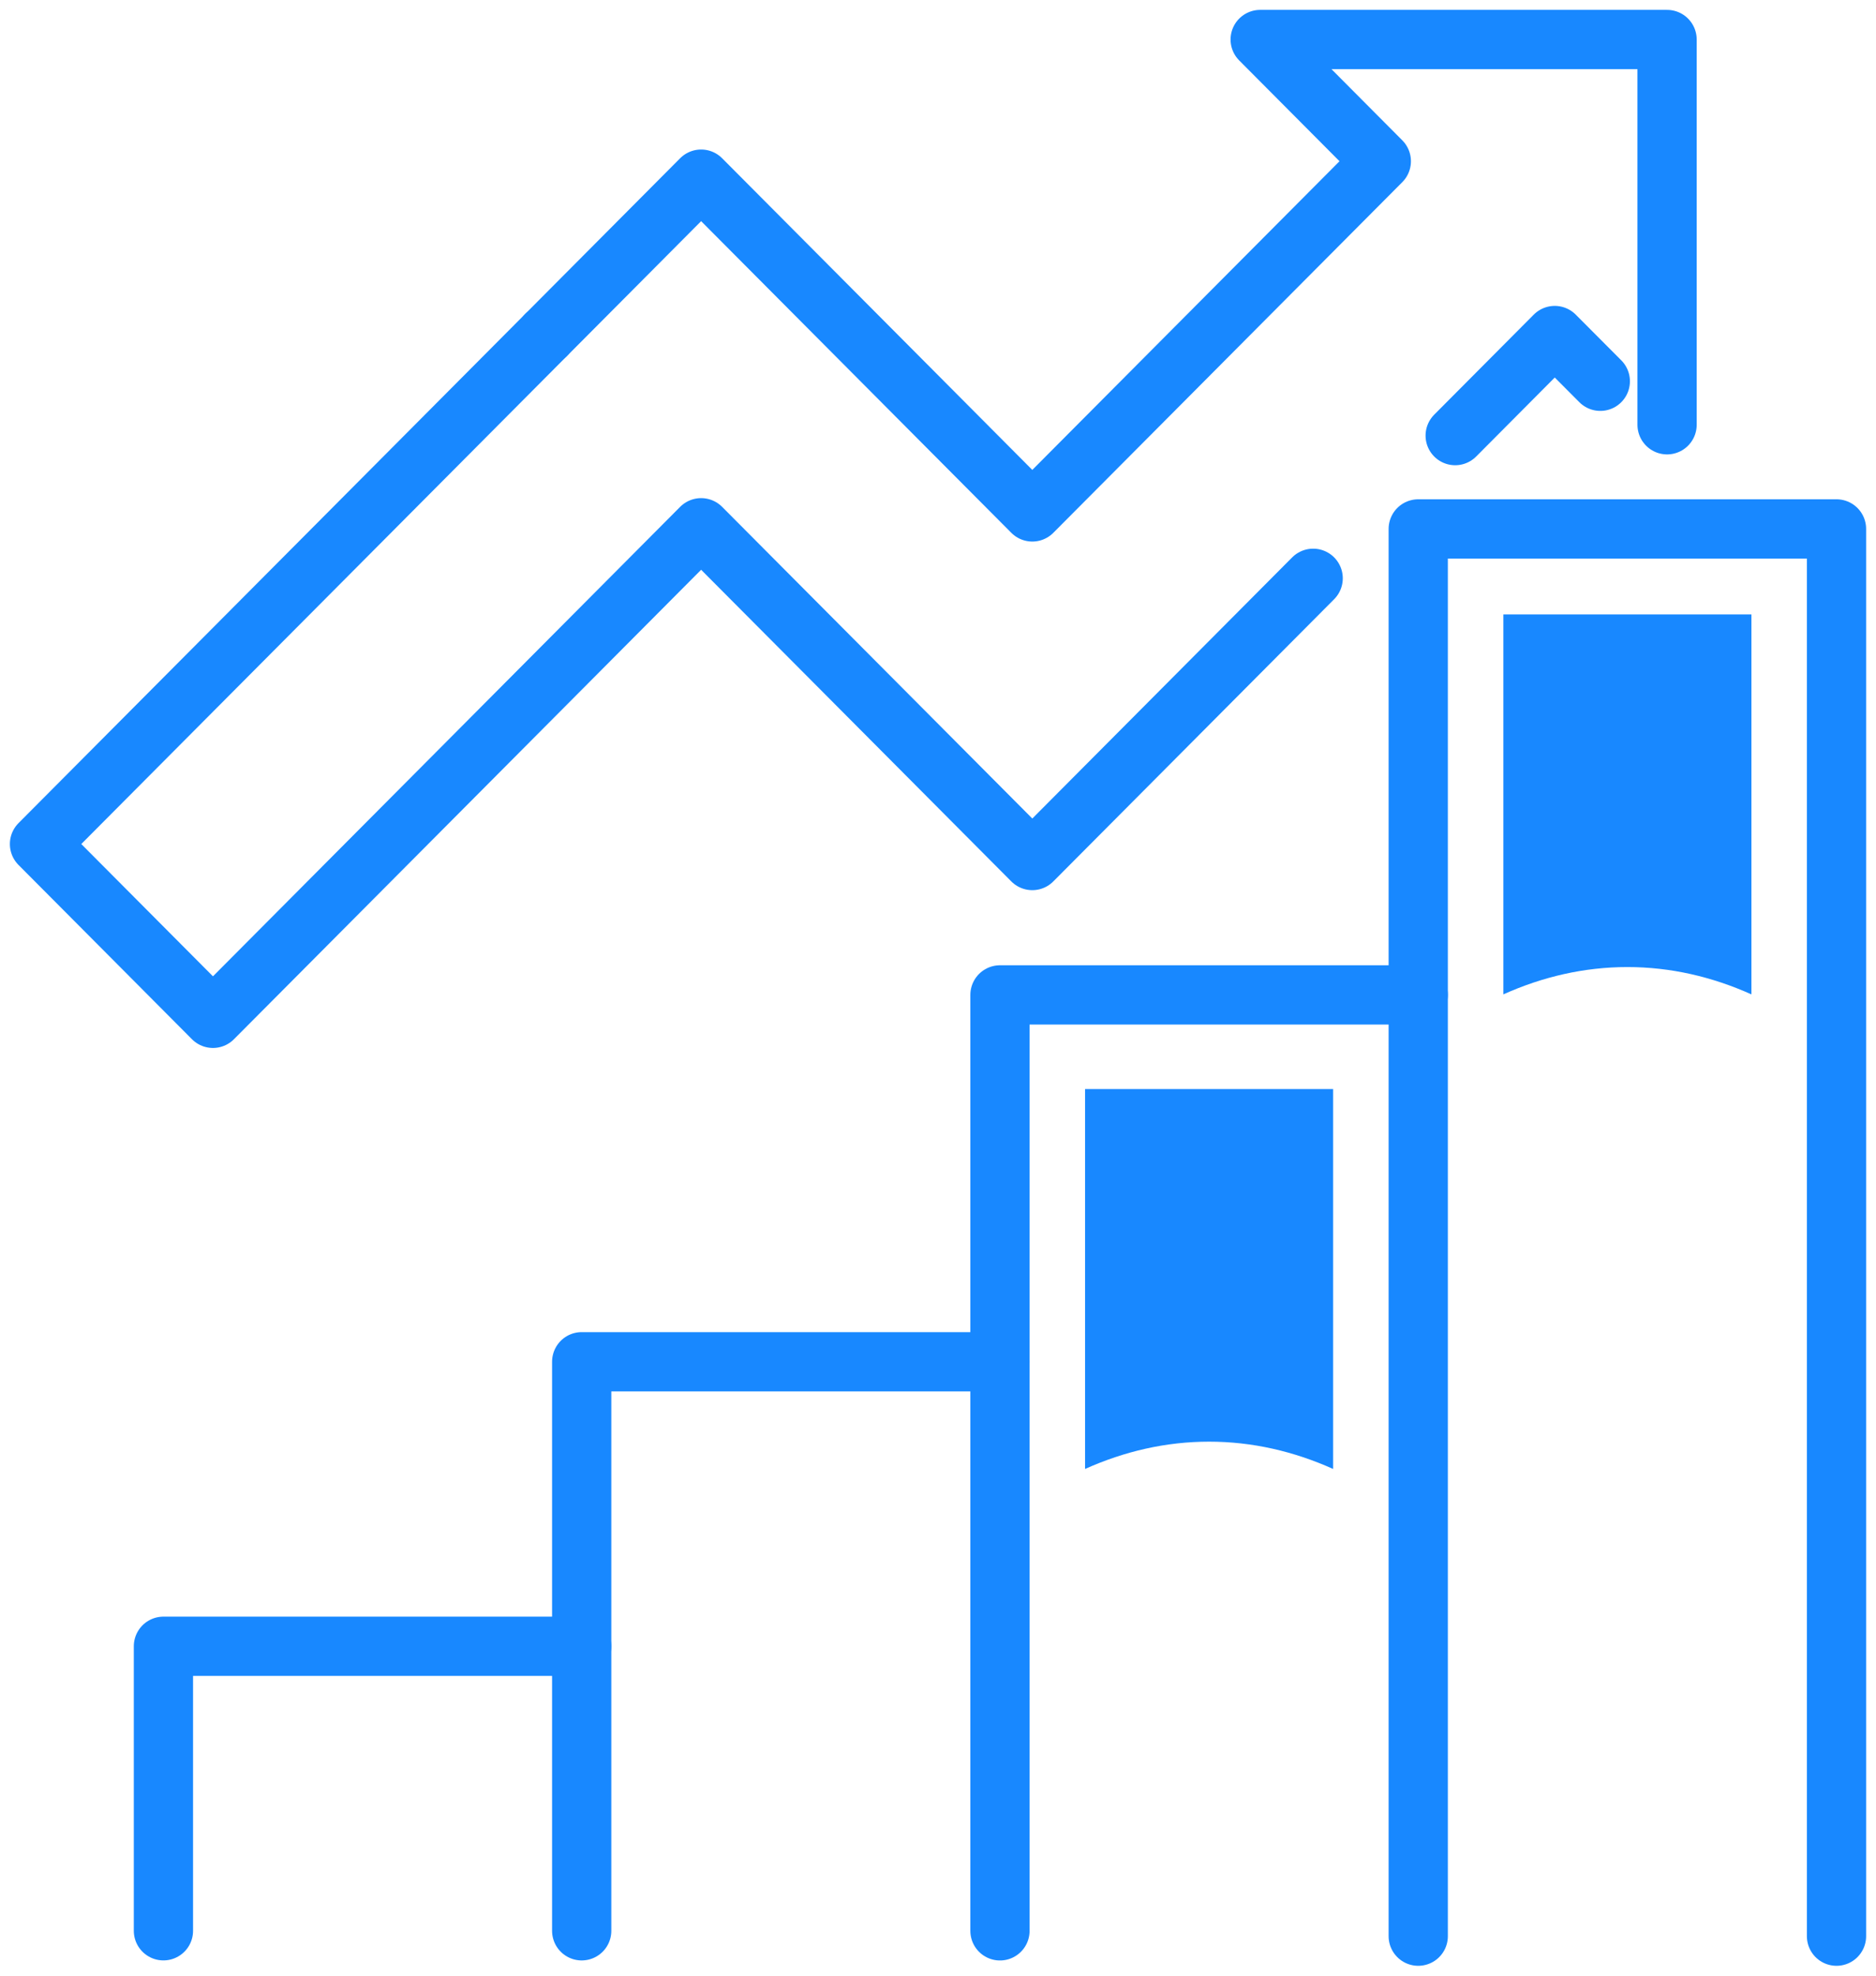
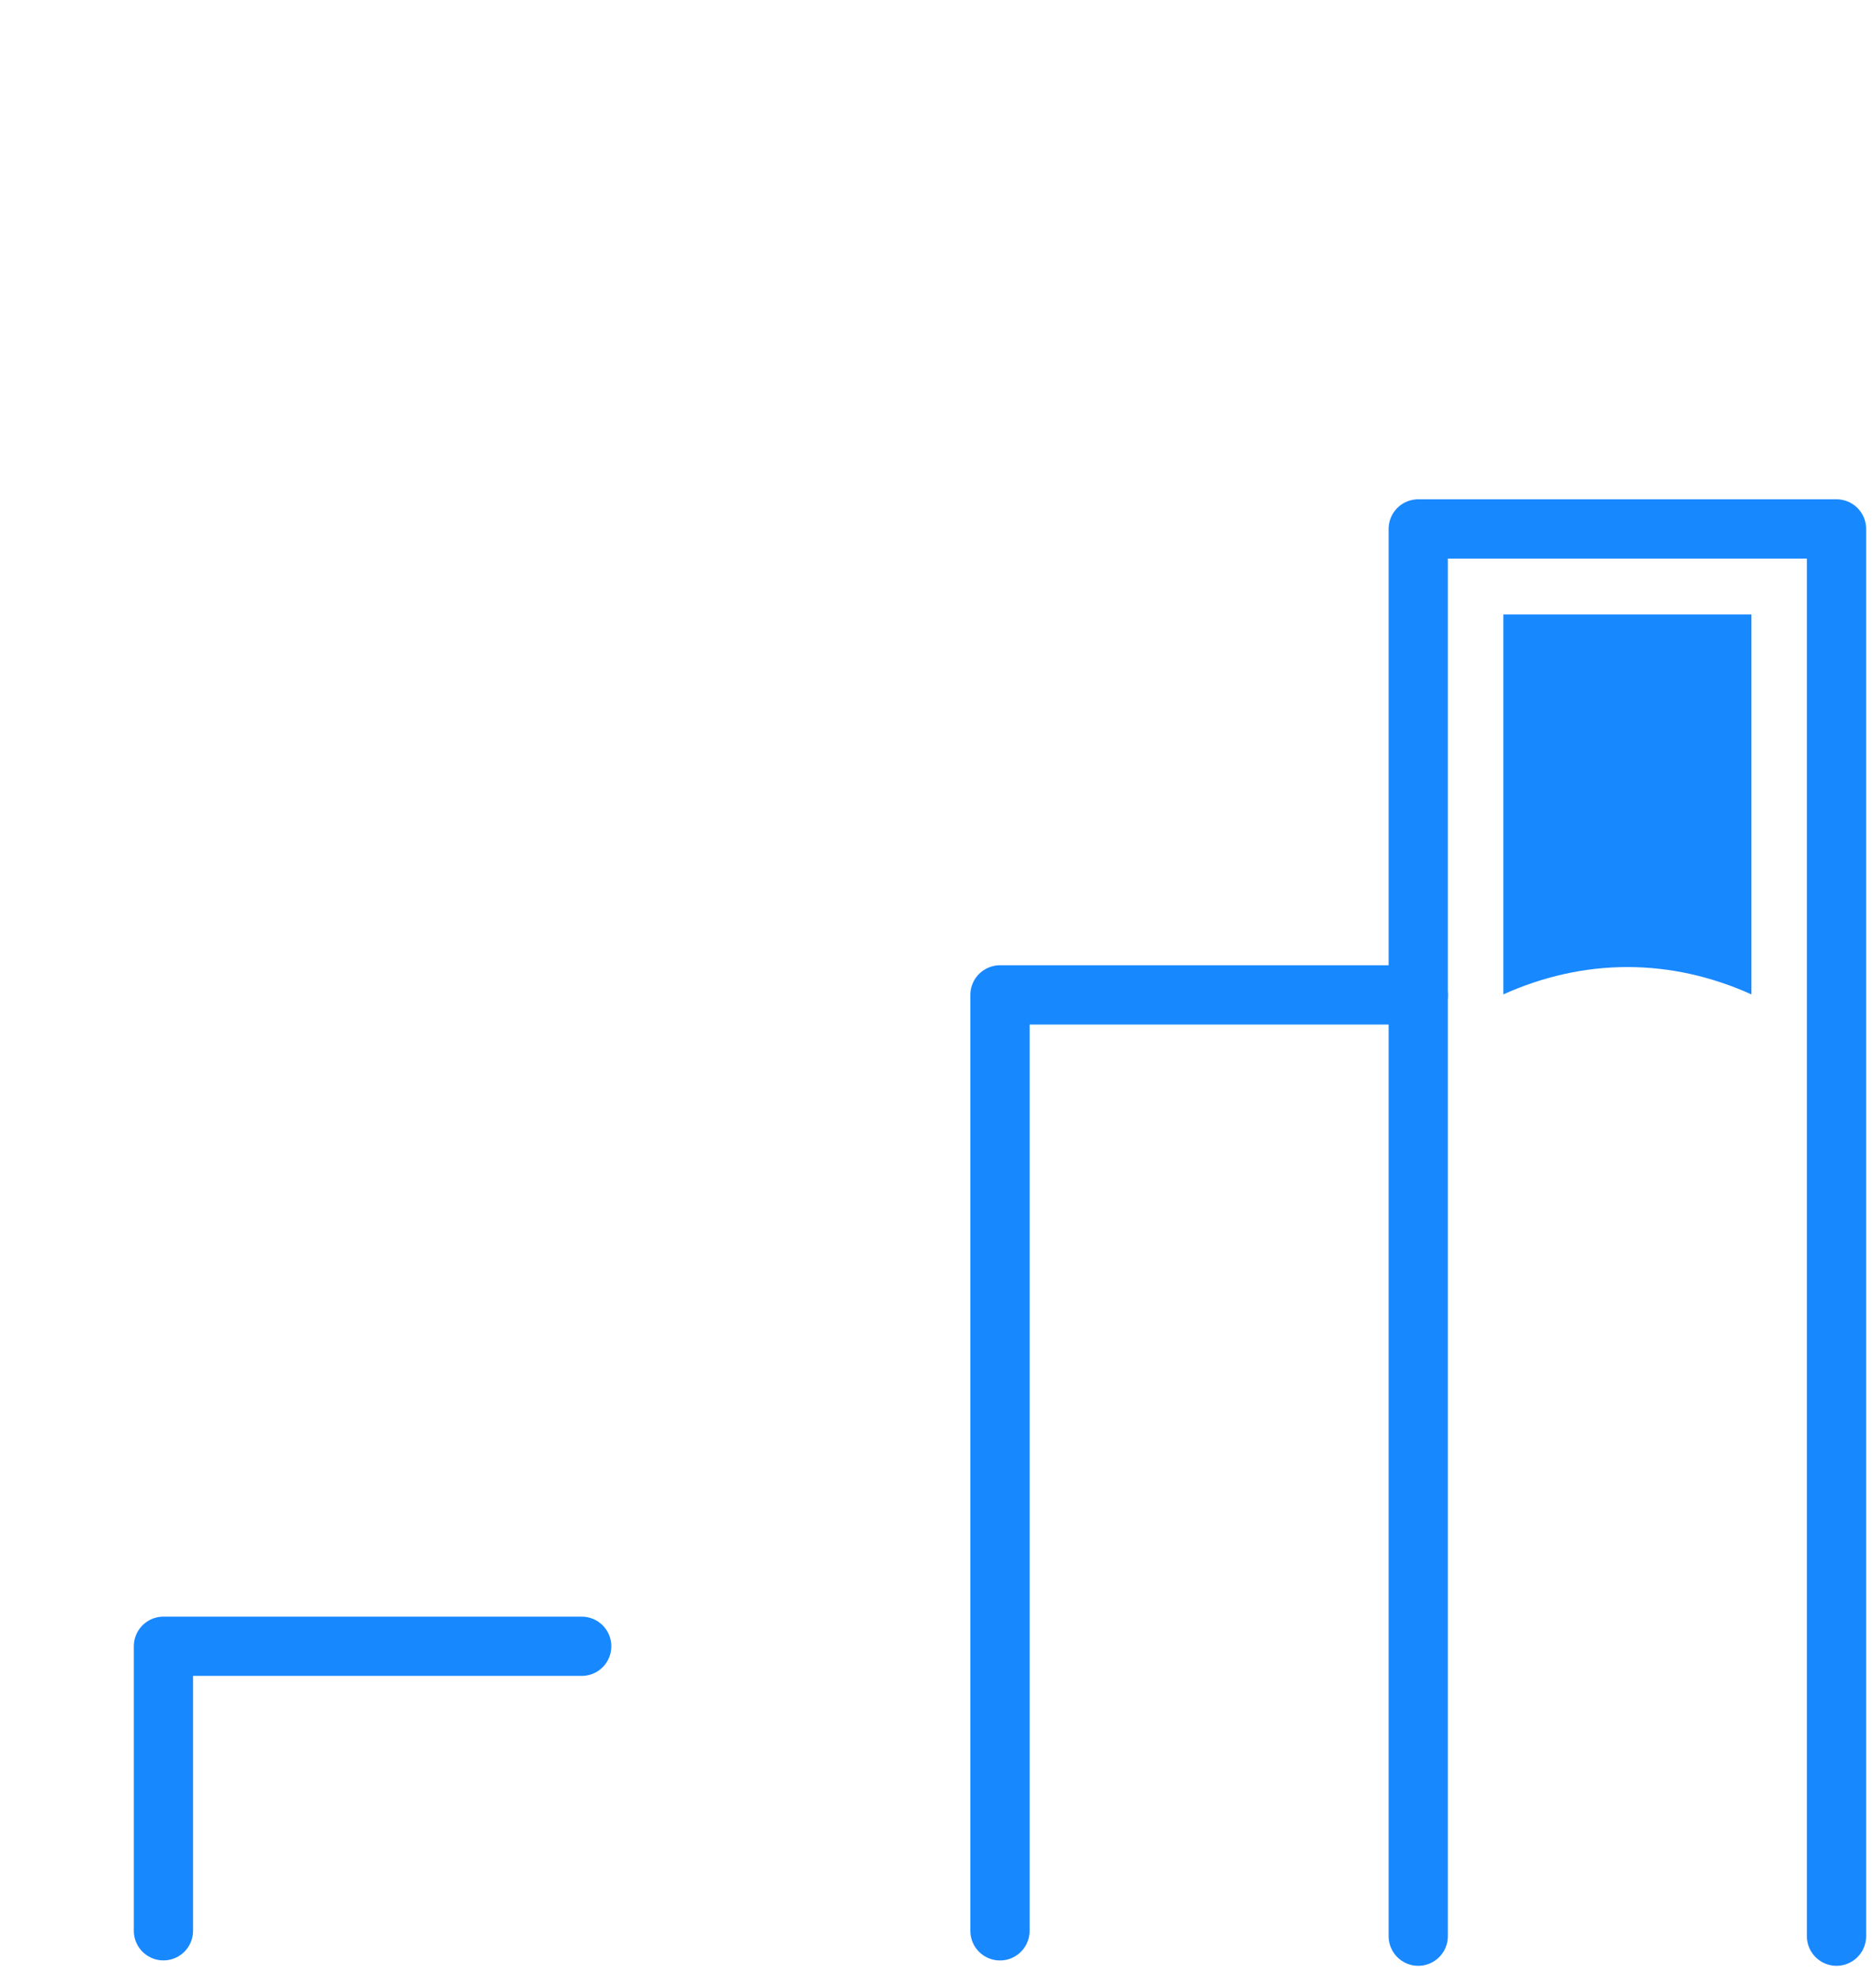
<svg xmlns="http://www.w3.org/2000/svg" width="95px" height="100px" viewBox="0 0 95 100" version="1.1">
  <title>Icon - 200%</title>
  <g id="Page-1" stroke="none" stroke-width="1" fill="none" fill-rule="evenodd">
    <g id="Case-Study---Prosper-Trading-Academy--Copy" transform="translate(-792, -7417)">
      <g id="WHAT-WE-ACHIEVED" transform="translate(0, 7162)">
        <g id="Group-3" transform="translate(655, 207)">
          <g id="Icon---200%" transform="translate(139, 50)">
-             <polyline id="Stroke-1" stroke="#1888FF" stroke-width="3" stroke-linecap="round" stroke-linejoin="round" points="82.42 19.5 82.42 16.105 82.42 0 61.815 0 67.949 6.161 50.276 23.911 33.505 7.068 25.656 14.952" />
-             <polyline id="Stroke-3" stroke="#1888FF" stroke-width="3" stroke-linecap="round" stroke-linejoin="round" points="71.69 20.048 76.732 14.983 79.039 17.298" />
            <g id="Group-18" transform="translate(0, 14.952)">
-               <polyline id="Stroke-4" stroke="#1888FF" stroke-width="3" stroke-linecap="round" stroke-linejoin="round" points="25.656 0 0 25.769 8.784 34.591 33.505 9.761 50.276 26.604 64.498 12.319" />
              <polyline id="Stroke-6" stroke="#1888FF" stroke-width="3" stroke-linecap="round" stroke-linejoin="round" points="69.819 81.048 69.819 9.82 91 9.82 91 81.048" />
              <polyline id="Stroke-8" stroke="#1888FF" stroke-width="3" stroke-linecap="round" stroke-linejoin="round" points="48.638 80.778 48.638 33.406 69.819 33.406" />
-               <polyline id="Stroke-10" stroke="#1888FF" stroke-width="3" stroke-linecap="round" stroke-linejoin="round" points="48.638 51.974 27.457 51.974 27.457 80.776" />
              <polyline id="Stroke-12" stroke="#1888FF" stroke-width="3" stroke-linecap="round" stroke-linejoin="round" points="27.457 66.375 6.276 66.375 6.276 80.775" />
-               <path d="M74.129,14.148 L74.129,33.379 C76.122,32.484 78.229,31.996 80.41,31.996 C82.592,31.996 84.699,32.484 86.691,33.379 L86.691,14.148 L74.129,14.148 Z" id="Fill-14" fill="#1888FF" />
-               <path d="M52.948,38.17 L52.948,57.4 C54.94,56.506 57.047,56.018 59.228,56.018 C61.41,56.018 63.517,56.506 65.509,57.4 L65.509,38.17 L52.948,38.17 Z" id="Fill-16" fill="#1888FF" />
+               <path d="M74.129,14.148 L74.129,33.379 C76.122,32.484 78.229,31.996 80.41,31.996 C82.592,31.996 84.699,32.484 86.691,33.379 L86.691,14.148 Z" id="Fill-14" fill="#1888FF" />
            </g>
          </g>
        </g>
      </g>
    </g>
  </g>
</svg>